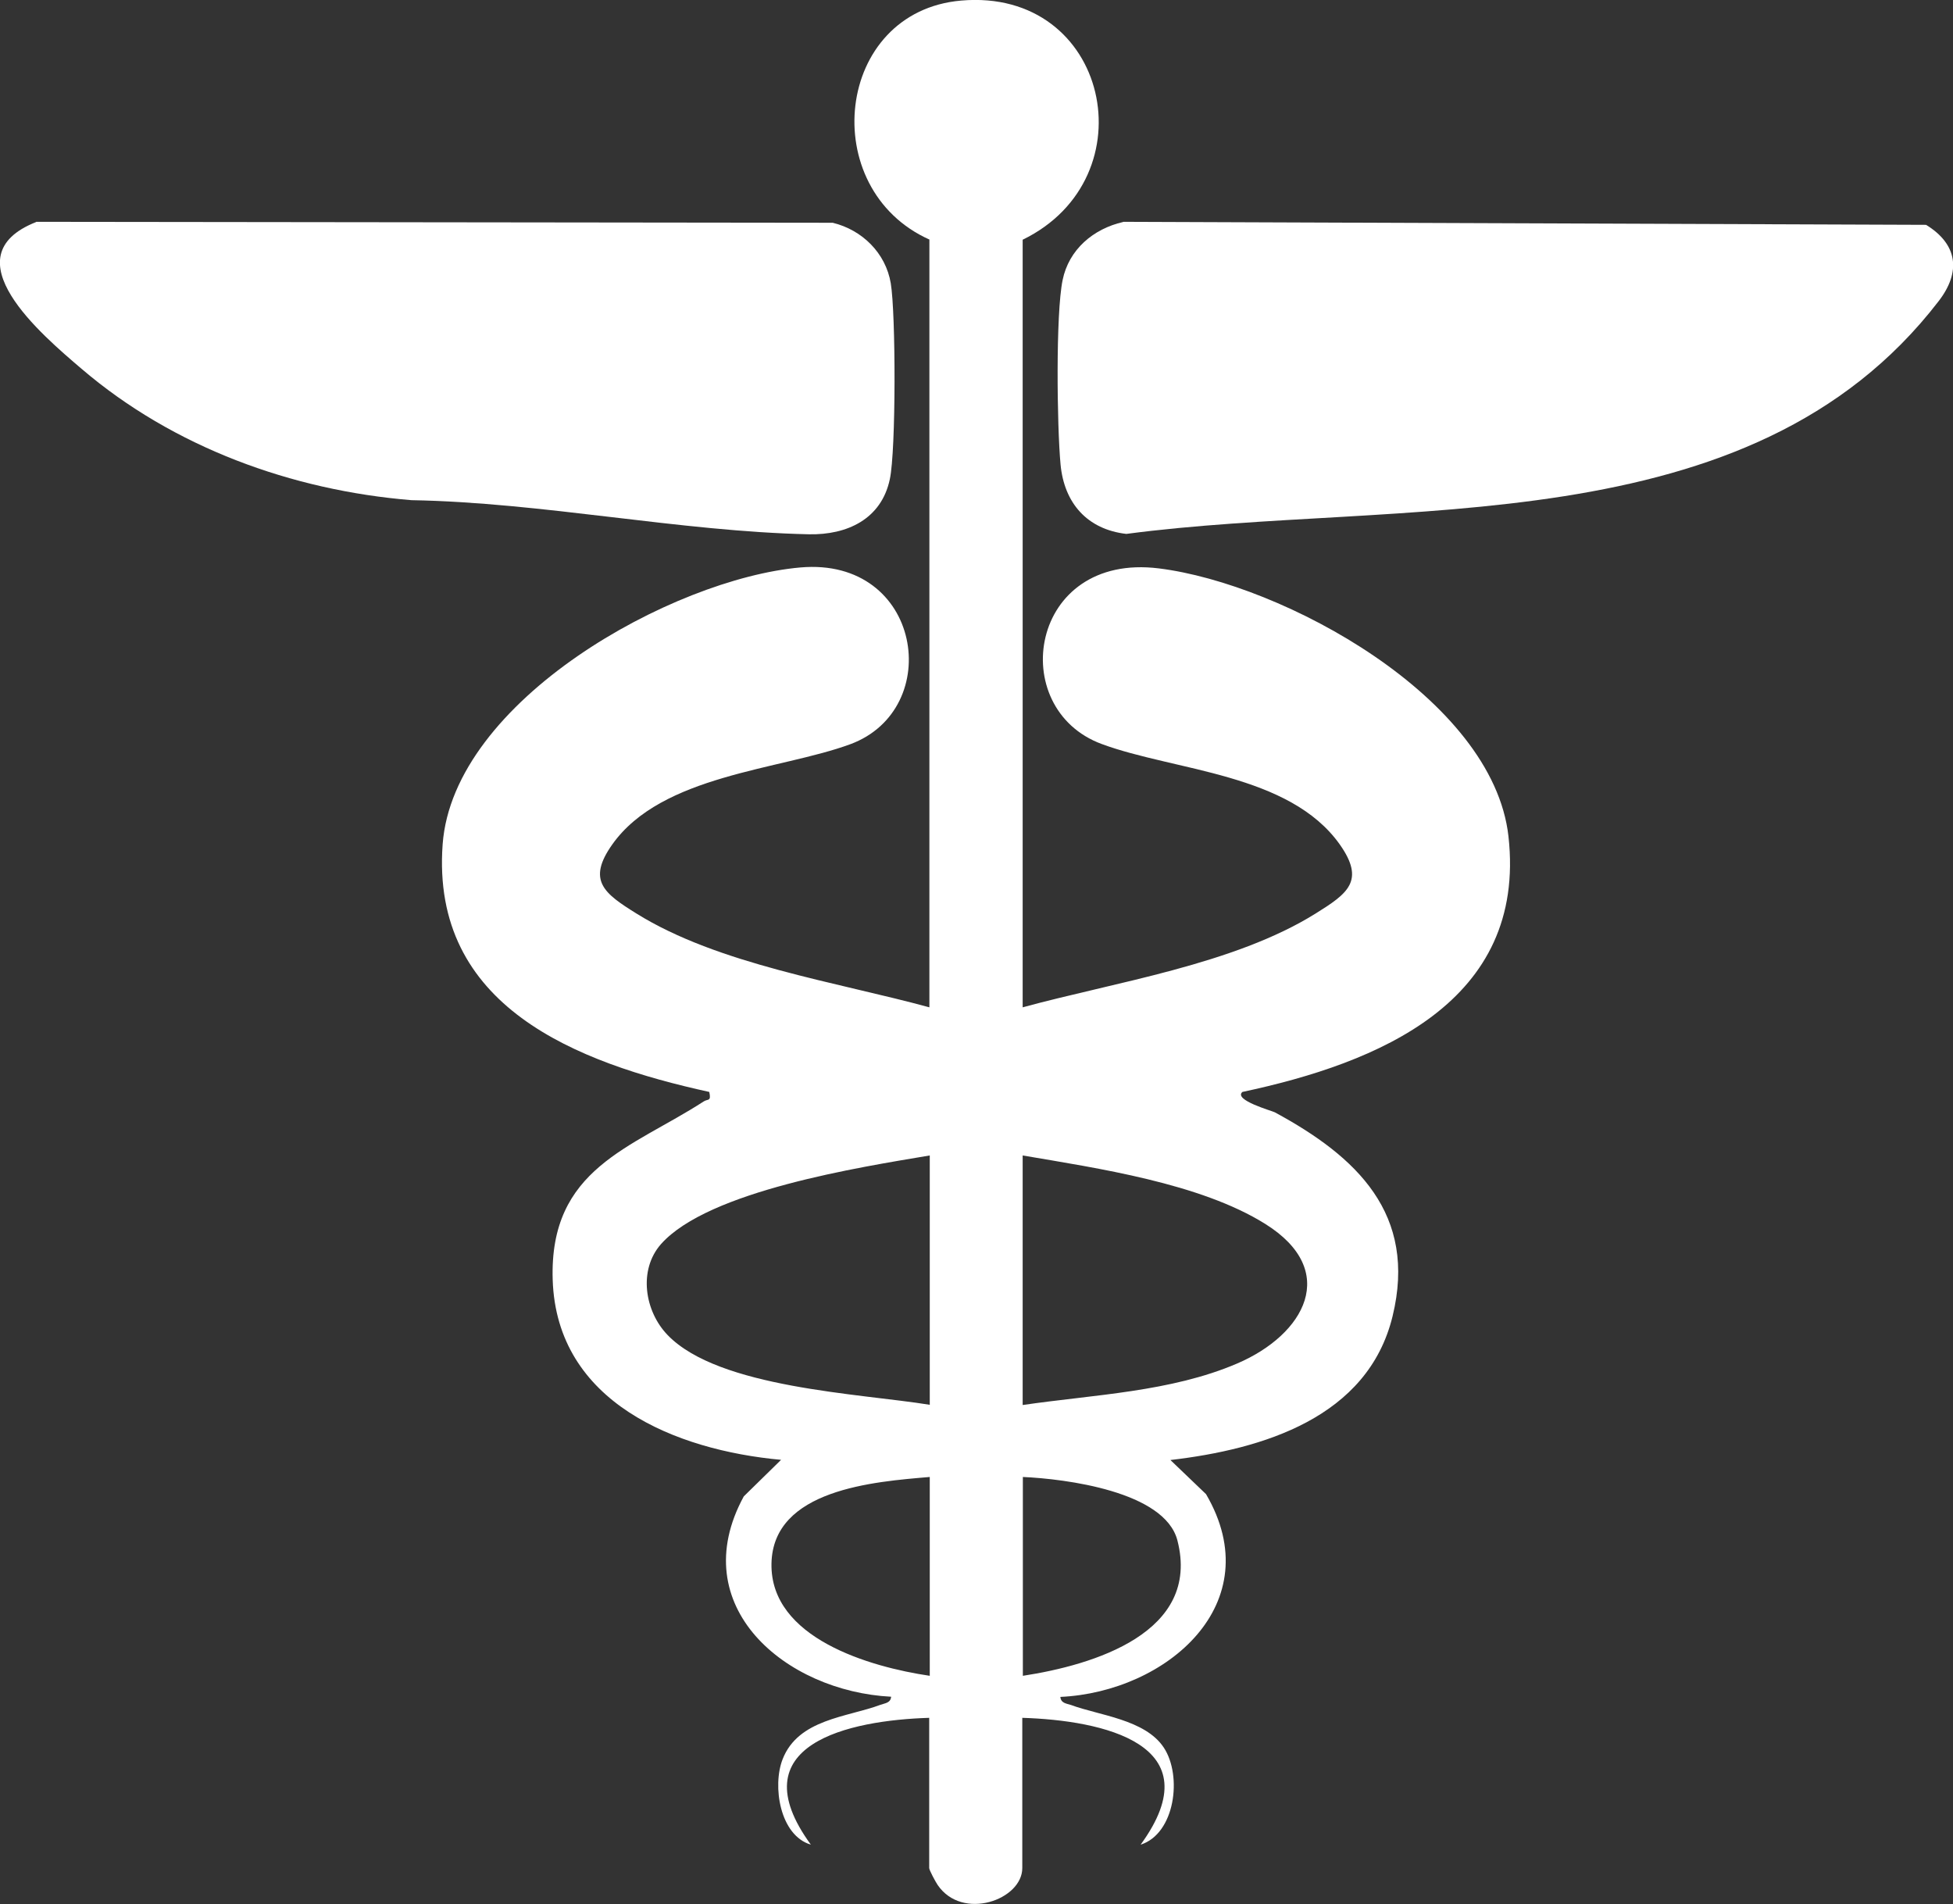
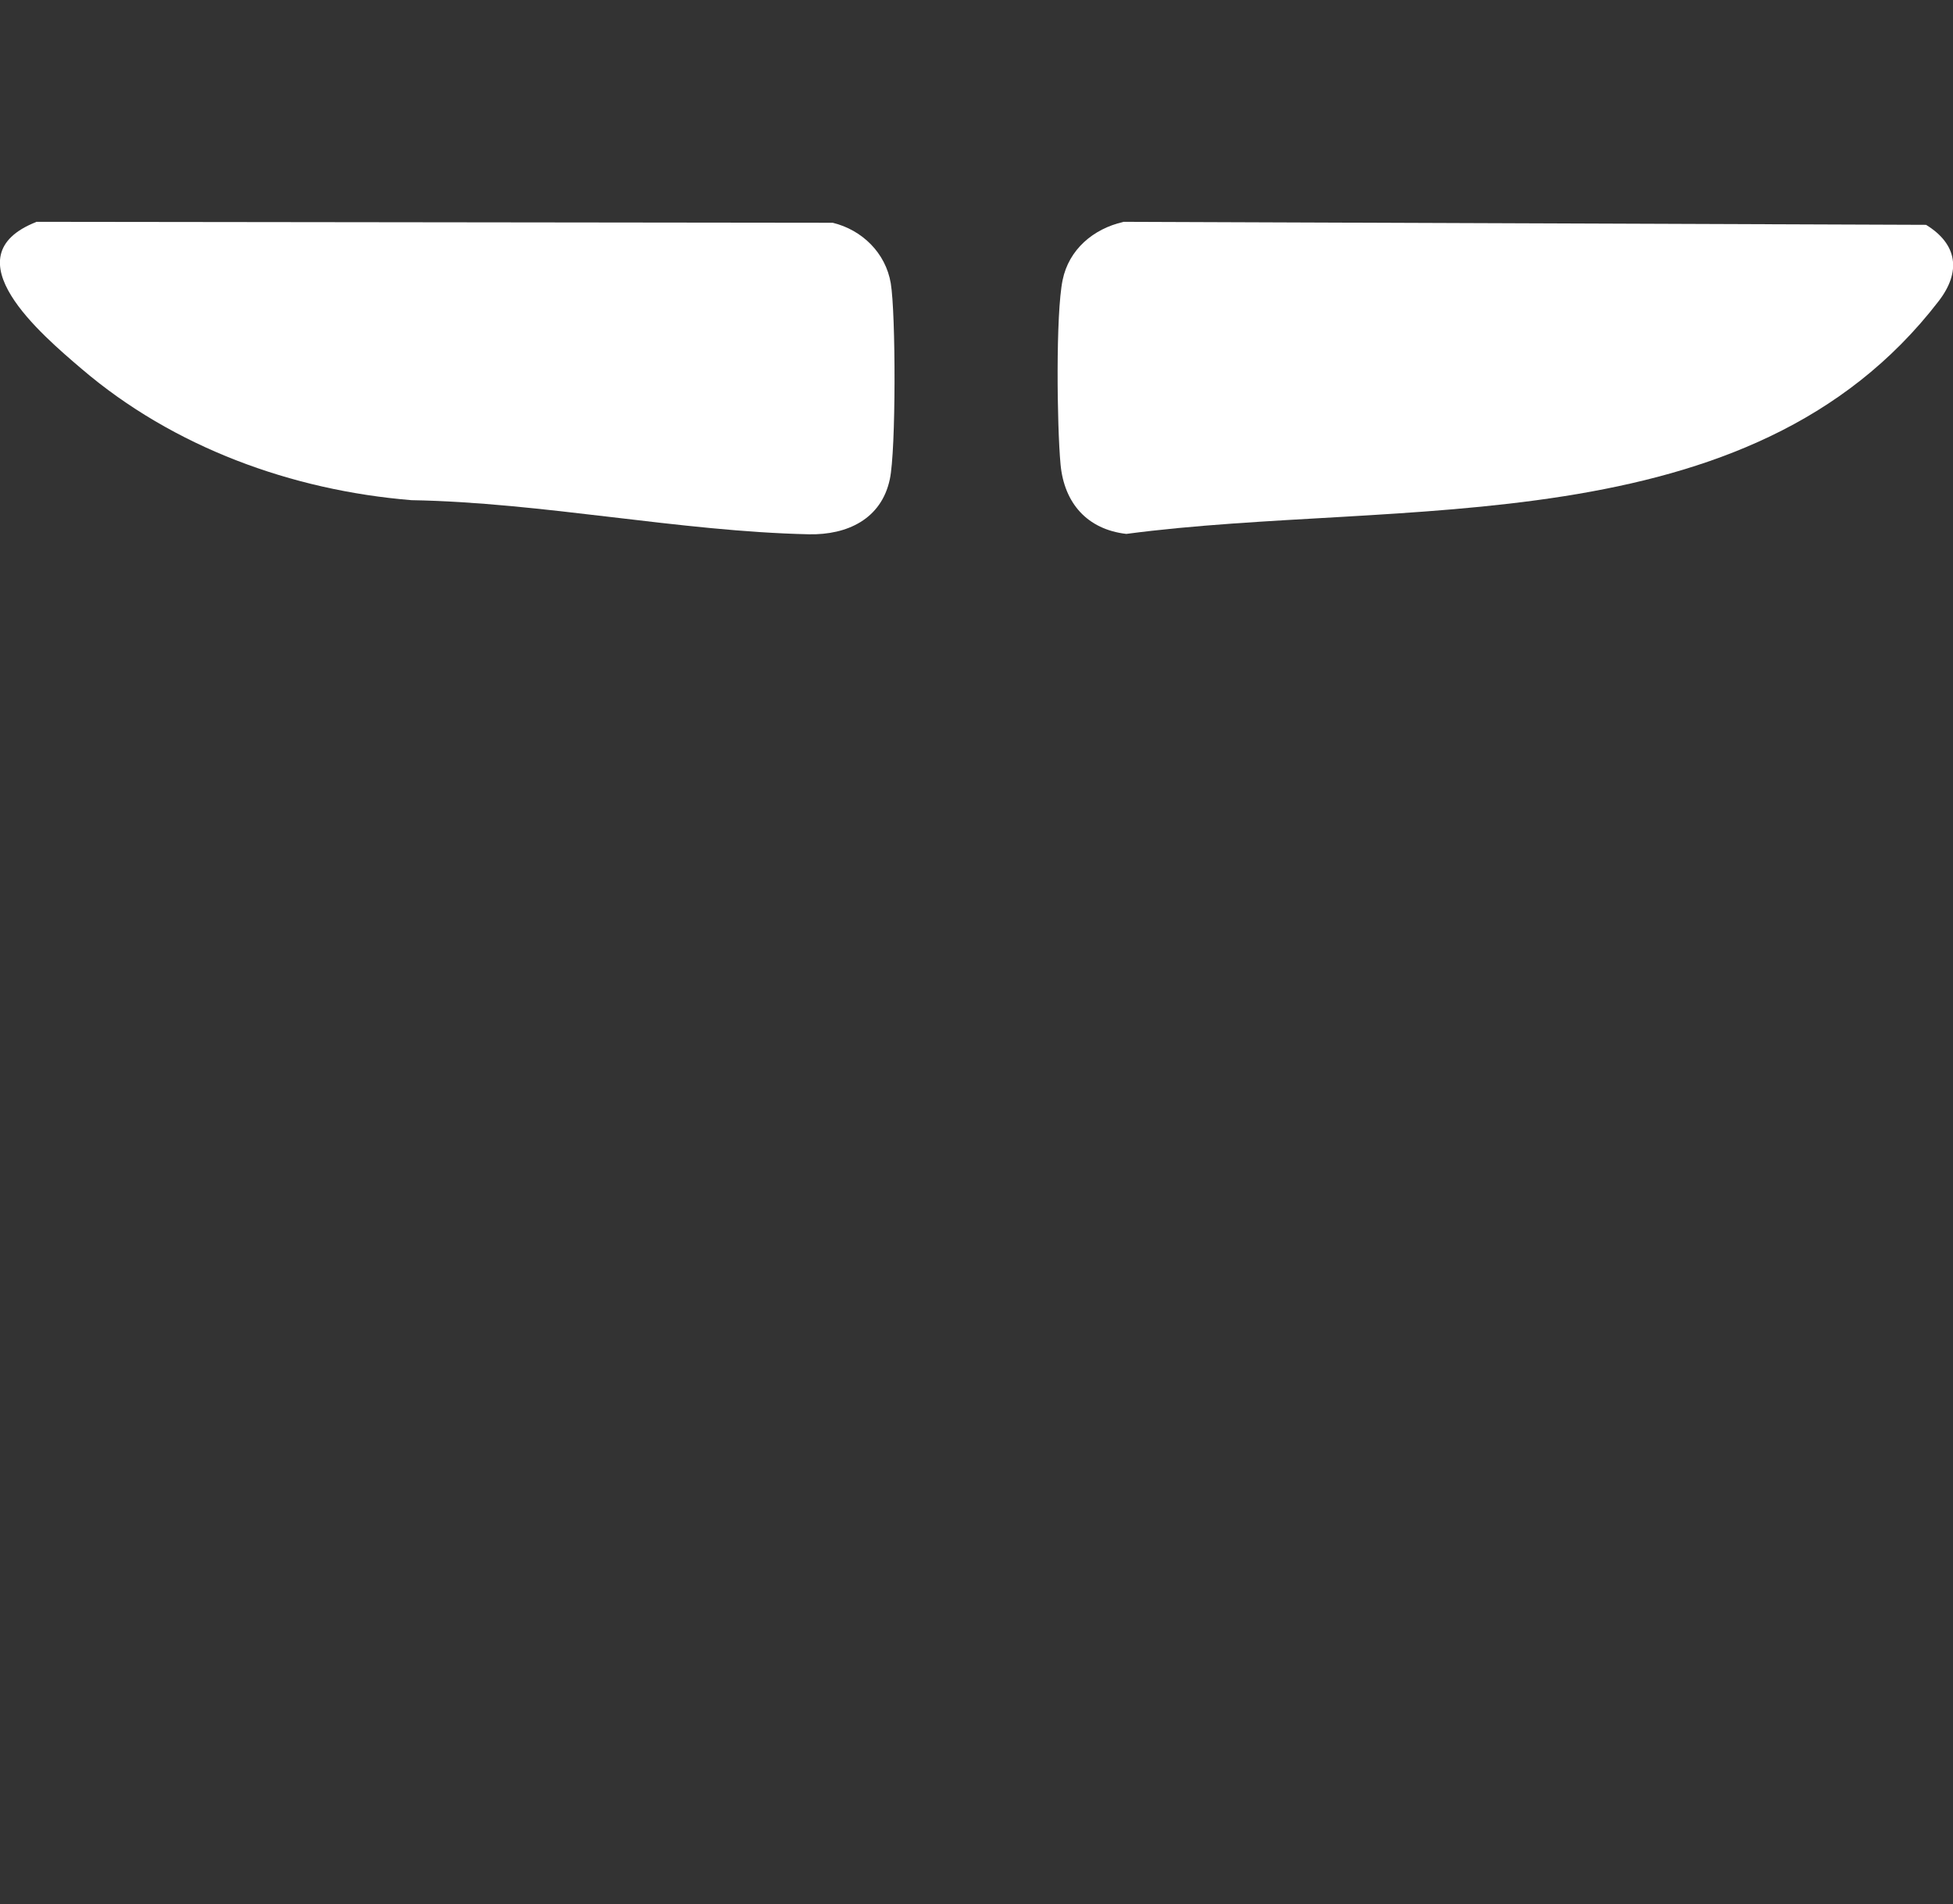
<svg xmlns="http://www.w3.org/2000/svg" id="Layer_2" data-name="Layer 2" width="103.64" height="101.03" viewBox="0 0 103.64 101.03">
  <rect x="0" y="0" width="103.64" height="101.03" fill="#333333" stroke="none" />
  <defs>
    <style>
      .cls-1 {
        fill: #fff;
      }
    </style>
  </defs>
  <g id="Layer_1-2" data-name="Layer 1">
    <g id="BKdEvD">
      <g>
-         <path class="cls-1" d="M49.34,12.72c-6.04-2.69-5.04-12.11,1.67-12.69,7.84-.68,10.03,9.4,3.26,12.69v40.73c4.9-1.34,11.21-2.27,15.55-4.98,1.7-1.06,2.64-1.73,1.28-3.66-2.68-3.78-8.77-3.9-12.63-5.33-5.11-1.88-3.86-10.18,3.03-9.32,6.59.82,17.73,6.87,18.55,14.22.98,8.8-6.93,12.03-14.12,13.56-.49.43,1.57,1,1.72,1.08,4.35,2.35,7.57,5.4,6.25,10.82-1.31,5.38-6.89,7.06-11.79,7.63l1.89,1.81c3.4,5.81-2.1,10.5-7.73,10.76.03.34.33.35.57.43,1.47.55,3.93.76,4.92,2.26s.6,4.57-1.23,5.15c3.9-5.35-2.05-6.6-6.28-6.73v7.97c0,1.69-3.18,2.82-4.49.9-.11-.16-.45-.79-.45-.9v-7.97c-4.24.13-10.18,1.39-6.28,6.73-1.65-.49-2.05-3.12-1.5-4.53.83-2.14,3.43-2.23,5.19-2.89.24-.09.54-.09.57-.43-5.59-.28-11-4.79-7.82-10.63l1.98-1.94c-5.58-.51-11.91-3.04-12.12-9.55-.19-5.92,4.19-6.99,8.02-9.47.22-.14.4.02.29-.5-7.06-1.55-14.78-4.53-14.15-13.14.56-7.63,12.19-14.09,18.98-14.69,6.46-.57,7.69,7.52,2.65,9.38-3.72,1.37-10,1.61-12.63,5.32-1.36,1.92-.42,2.6,1.28,3.66,4.35,2.71,10.65,3.64,15.55,4.98V12.72ZM49.34,61.31c-3.68.62-11.74,1.87-14.26,4.7-1.22,1.38-.87,3.57.35,4.83,2.72,2.82,10.22,3.1,13.91,3.7v-13.24ZM54.28,74.55c3.75-.55,7.85-.69,11.37-2.2,3.6-1.54,5.46-4.93,1.49-7.41-3.46-2.16-8.89-2.95-12.87-3.63v13.24ZM49.34,78.37c-2.95.25-8.33.65-8.4,4.6s5.21,5.48,8.4,5.95v-10.55ZM54.28,88.92c3.73-.57,9.47-2.28,8.2-7.19-.68-2.6-5.95-3.26-8.2-3.36v10.55Z" />
        <path class="cls-1" d="M1.92,11.77l42.27.05c1.56.38,2.81,1.6,3.08,3.21s.28,8.88-.05,10.4c-.45,2.12-2.27,2.96-4.29,2.92-6.88-.15-14.15-1.69-21.09-1.81-6.36-.52-12.64-2.81-17.5-6.96-2.12-1.81-7.06-5.97-2.42-7.8Z" />
        <path class="cls-1" d="M59.6,11.77l42.61.16c1.68,1.03,1.87,2.5.66,4.06-10.04,13.04-28.59,10.42-43.1,12.34-2.08-.24-3.3-1.64-3.49-3.69s-.26-7.99.11-9.78c.33-1.62,1.63-2.72,3.21-3.08Z" />
      </g>
    </g>
  </g>
</svg>